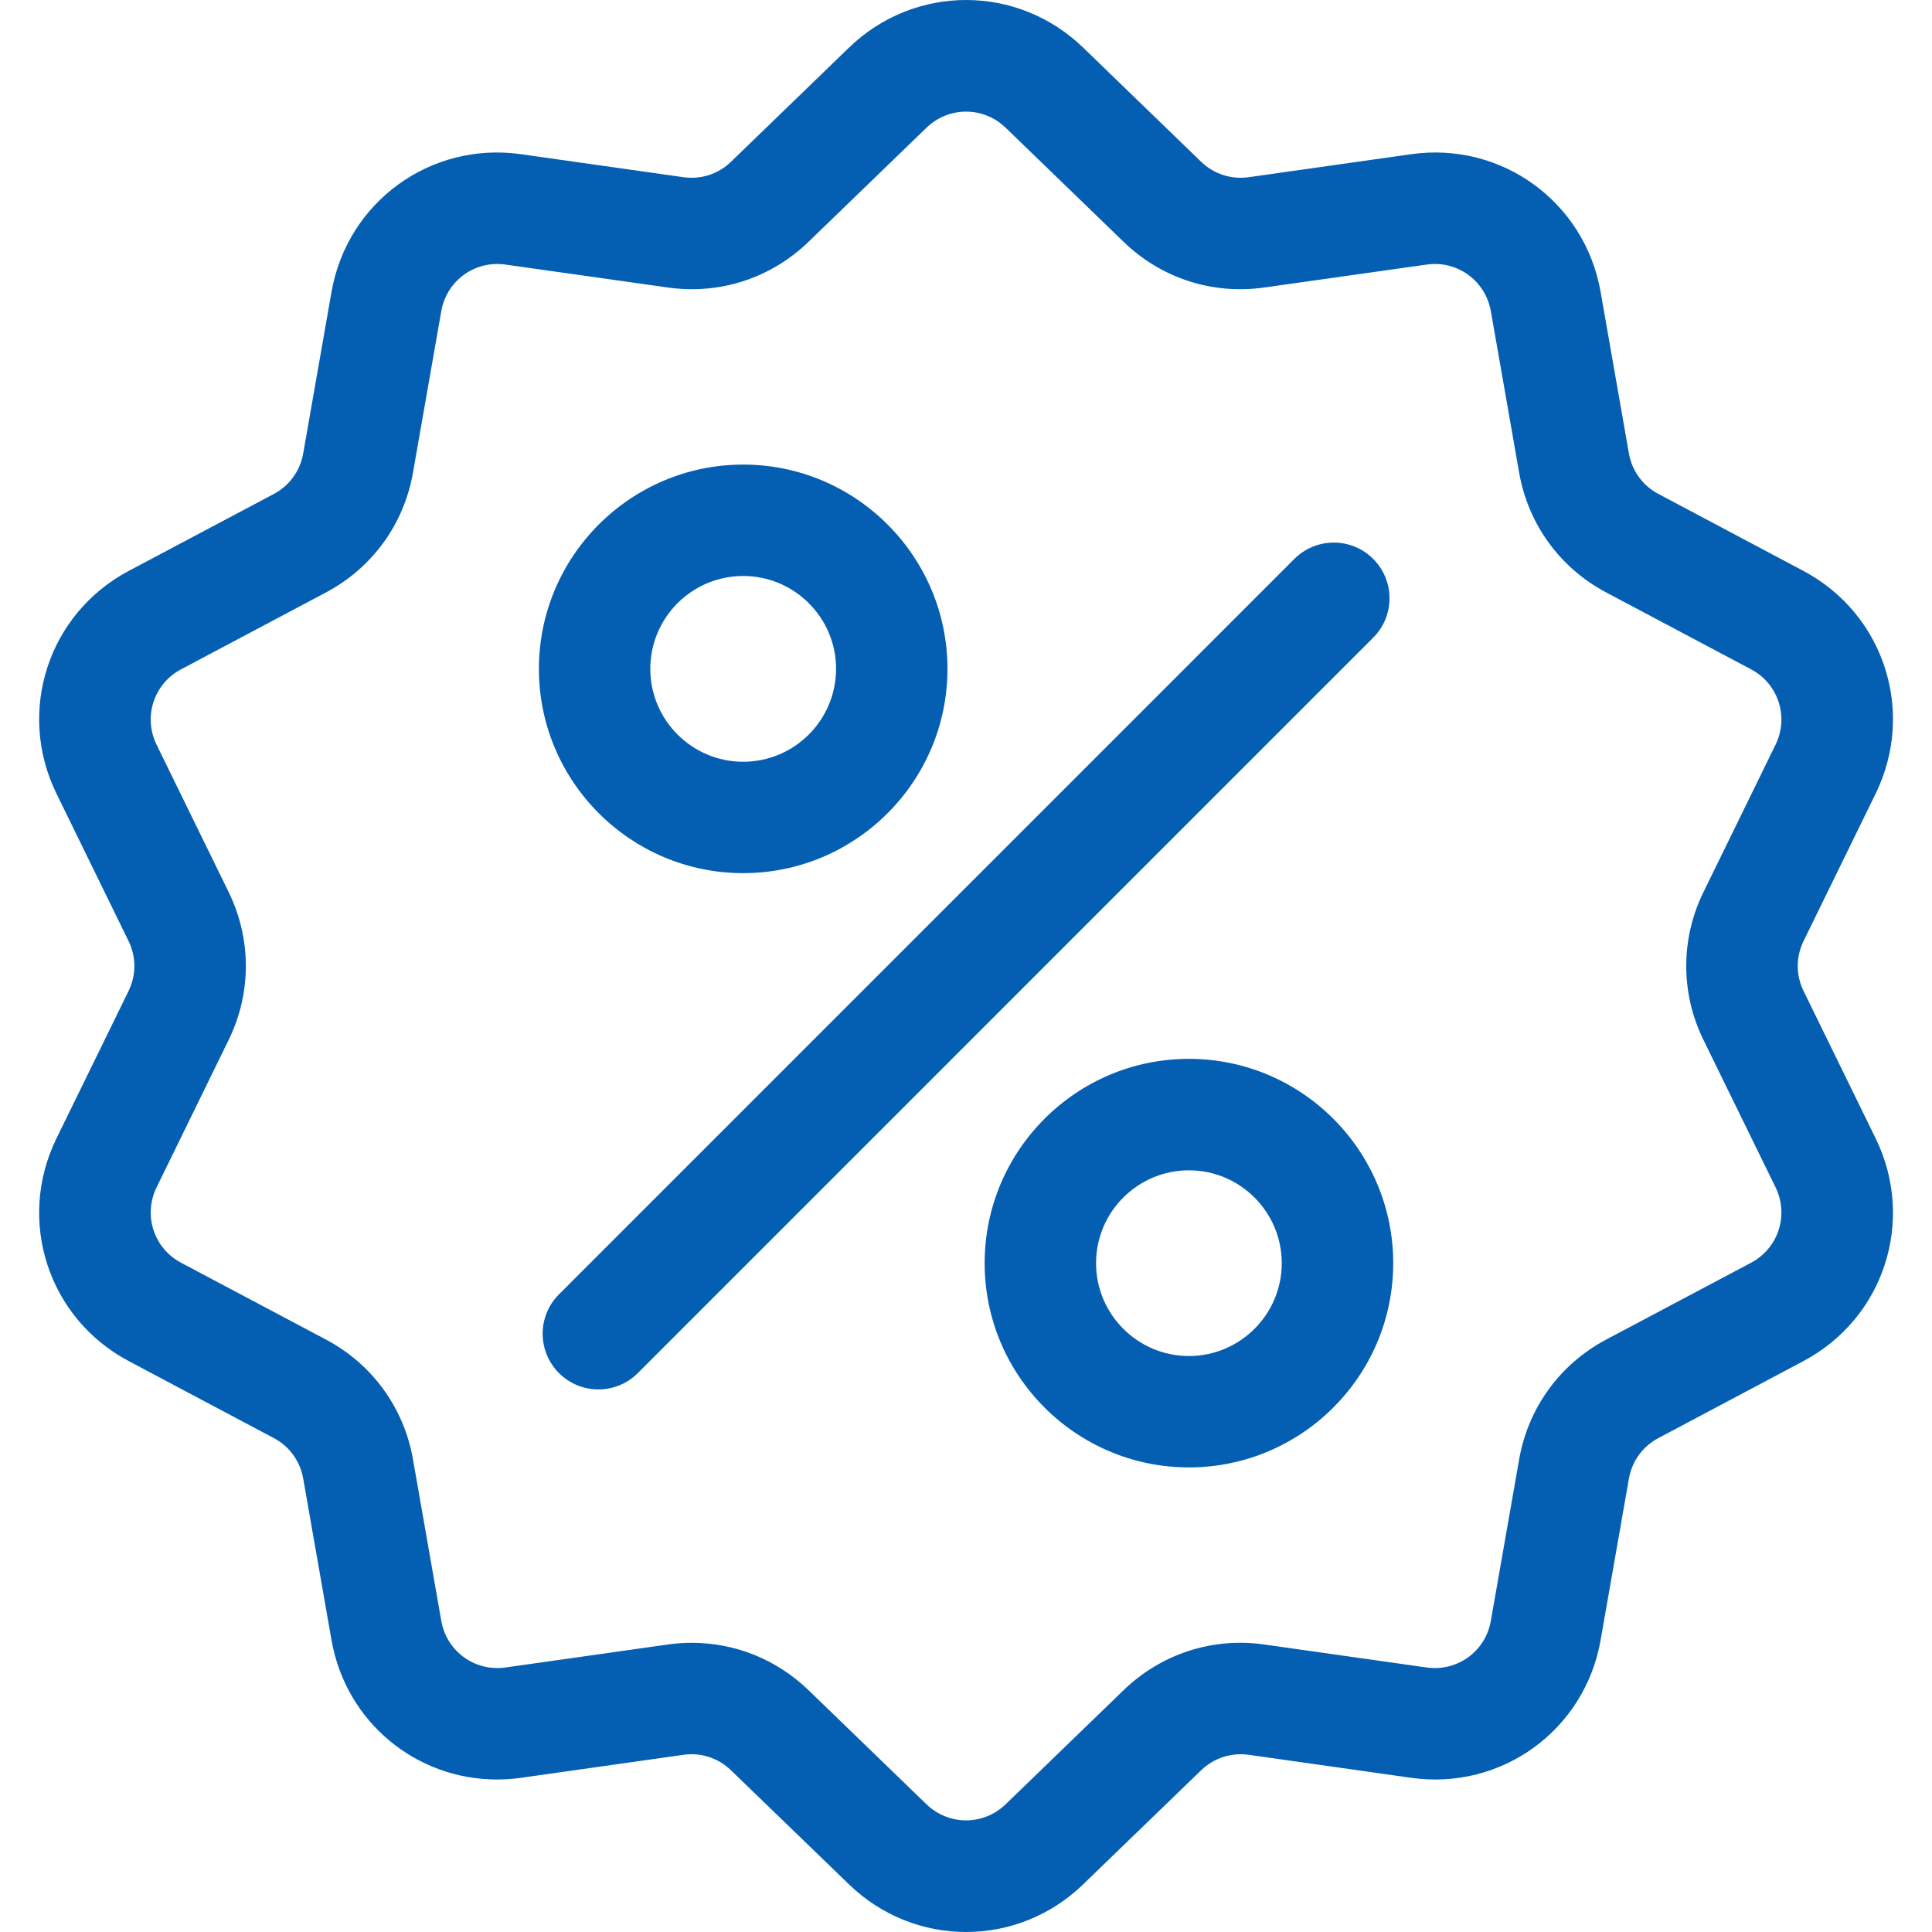
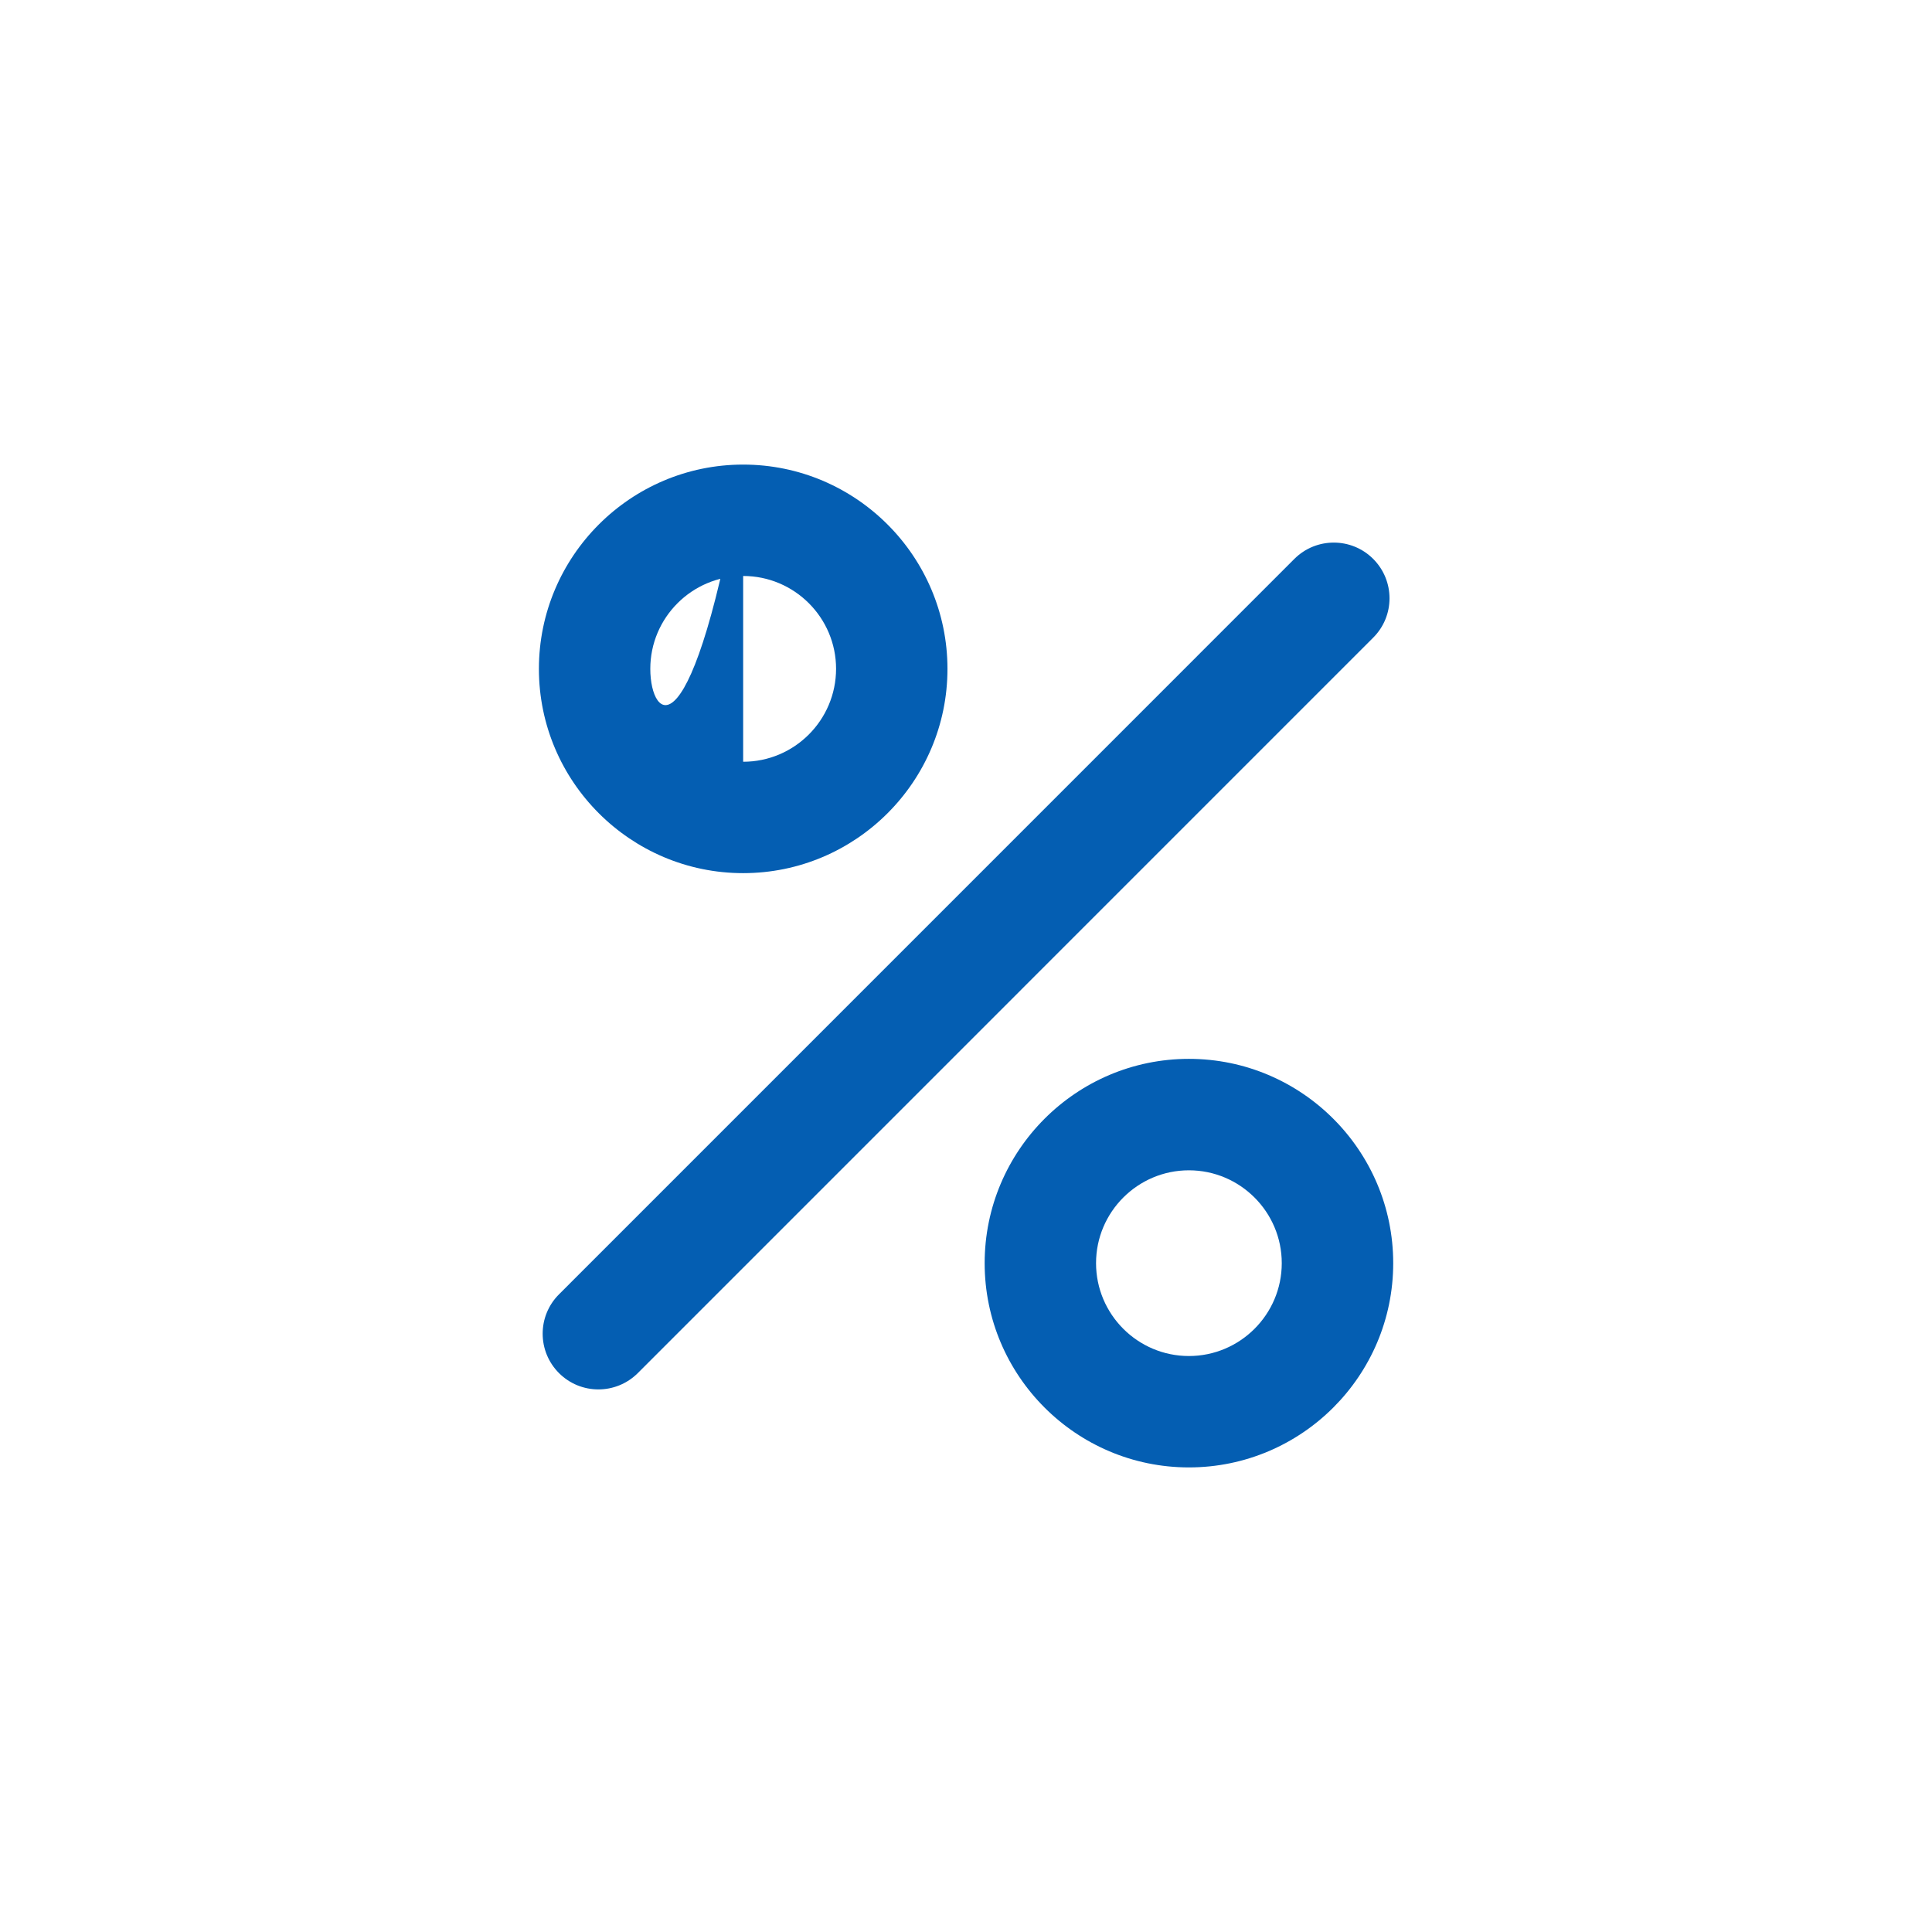
<svg xmlns="http://www.w3.org/2000/svg" width="32" height="32" viewBox="0 0 32 32" fill="none">
  <g clip-path="url(#clip0_1719_19817)">
-     <path d="M29.873 16.415C29.744 16.151 29.744 15.849 29.873 15.586L31.067 13.144C31.731 11.785 31.205 10.164 29.868 9.455L27.468 8.181C27.209 8.044 27.031 7.8 26.98 7.511L26.511 4.834C26.249 3.344 24.871 2.342 23.373 2.554L20.682 2.935C20.392 2.976 20.104 2.882 19.894 2.679L17.941 0.789C16.853 -0.263 15.149 -0.263 14.062 0.789L12.108 2.679C11.898 2.883 11.611 2.976 11.32 2.935L8.629 2.554C7.131 2.342 5.753 3.344 5.491 4.834L5.022 7.511C4.971 7.8 4.794 8.044 4.535 8.182L2.134 9.455C0.797 10.164 0.271 11.785 0.935 13.144L2.129 15.586C2.258 15.849 2.258 16.151 2.129 16.415L0.935 18.856C0.271 20.216 0.797 21.836 2.134 22.545L4.535 23.819C4.794 23.956 4.971 24.201 5.022 24.489L5.491 27.166C5.729 28.523 6.893 29.474 8.23 29.474C8.361 29.474 8.495 29.465 8.629 29.446L11.32 29.065C11.61 29.024 11.898 29.118 12.108 29.322L14.062 31.211C14.605 31.737 15.303 32 16.001 32C16.699 32 17.397 31.737 17.94 31.211L19.894 29.322C20.104 29.118 20.392 29.025 20.682 29.065L23.373 29.446C24.871 29.658 26.249 28.657 26.511 27.166L26.98 24.489C27.031 24.201 27.209 23.956 27.468 23.819L29.868 22.545C31.205 21.836 31.731 20.216 31.067 18.856L29.873 16.415ZM29.003 20.915L26.602 22.188C25.837 22.595 25.312 23.317 25.162 24.171L24.693 26.847C24.605 27.352 24.138 27.69 23.631 27.619L20.94 27.238C20.082 27.116 19.233 27.393 18.61 27.995L16.657 29.884C16.289 30.24 15.713 30.24 15.345 29.884L13.392 27.995C12.865 27.486 12.177 27.21 11.459 27.21C11.327 27.21 11.194 27.219 11.062 27.238L8.371 27.619C7.864 27.69 7.398 27.351 7.309 26.847L6.84 24.17C6.69 23.317 6.165 22.594 5.4 22.188L2.999 20.915C2.547 20.675 2.369 20.127 2.593 19.667L3.787 17.225C4.167 16.447 4.167 15.554 3.787 14.775L2.593 12.334C2.369 11.874 2.547 11.325 2.999 11.086L5.4 9.812C6.165 9.406 6.69 8.683 6.84 7.83L7.309 5.153C7.398 4.649 7.864 4.31 8.371 4.382L11.062 4.762C11.919 4.884 12.769 4.608 13.392 4.005L15.345 2.116C15.713 1.76 16.289 1.76 16.657 2.116L18.61 4.005C19.233 4.608 20.082 4.884 20.94 4.762L23.631 4.382C24.138 4.31 24.604 4.649 24.693 5.153L25.162 7.83C25.312 8.683 25.837 9.406 26.602 9.812L29.003 11.086C29.455 11.325 29.633 11.874 29.409 12.334L28.215 14.775C27.834 15.553 27.834 16.447 28.215 17.225L29.409 19.666C29.633 20.127 29.455 20.675 29.003 20.915Z" fill="#045EB2" />
    <path d="M22.744 9.257C22.384 8.897 21.799 8.897 21.439 9.257L9.259 21.438C8.898 21.798 8.898 22.382 9.259 22.743C9.439 22.923 9.675 23.013 9.911 23.013C10.147 23.013 10.383 22.923 10.564 22.743L22.744 10.562C23.105 10.202 23.105 9.618 22.744 9.257Z" fill="#045EB2" />
-     <path d="M12.309 7.695C10.444 7.695 8.926 9.213 8.926 11.079C8.926 12.944 10.444 14.462 12.309 14.462C14.175 14.462 15.693 12.944 15.693 11.079C15.693 9.213 14.175 7.695 12.309 7.695ZM12.309 12.617C11.461 12.617 10.771 11.927 10.771 11.078C10.771 10.23 11.461 9.54 12.309 9.54C13.158 9.54 13.848 10.23 13.848 11.078C13.847 11.927 13.158 12.617 12.309 12.617Z" fill="#045EB2" />
+     <path d="M12.309 7.695C10.444 7.695 8.926 9.213 8.926 11.079C8.926 12.944 10.444 14.462 12.309 14.462C14.175 14.462 15.693 12.944 15.693 11.079C15.693 9.213 14.175 7.695 12.309 7.695ZC11.461 12.617 10.771 11.927 10.771 11.078C10.771 10.23 11.461 9.54 12.309 9.54C13.158 9.54 13.848 10.23 13.848 11.078C13.847 11.927 13.158 12.617 12.309 12.617Z" fill="#045EB2" />
    <path d="M19.692 17.538C17.826 17.538 16.309 19.056 16.309 20.922C16.309 22.788 17.826 24.305 19.692 24.305C21.558 24.305 23.076 22.788 23.076 20.922C23.076 19.056 21.558 17.538 19.692 17.538ZM19.692 22.46C18.844 22.46 18.154 21.77 18.154 20.922C18.154 20.074 18.844 19.384 19.692 19.384C20.54 19.384 21.23 20.074 21.23 20.922C21.23 21.77 20.54 22.46 19.692 22.46Z" fill="#045EB2" />
  </g>
  <defs>
    <clipPath id="clip0_1719_19817">
      <rect width="32" height="32" fill="white" />
    </clipPath>
  </defs>
</svg>